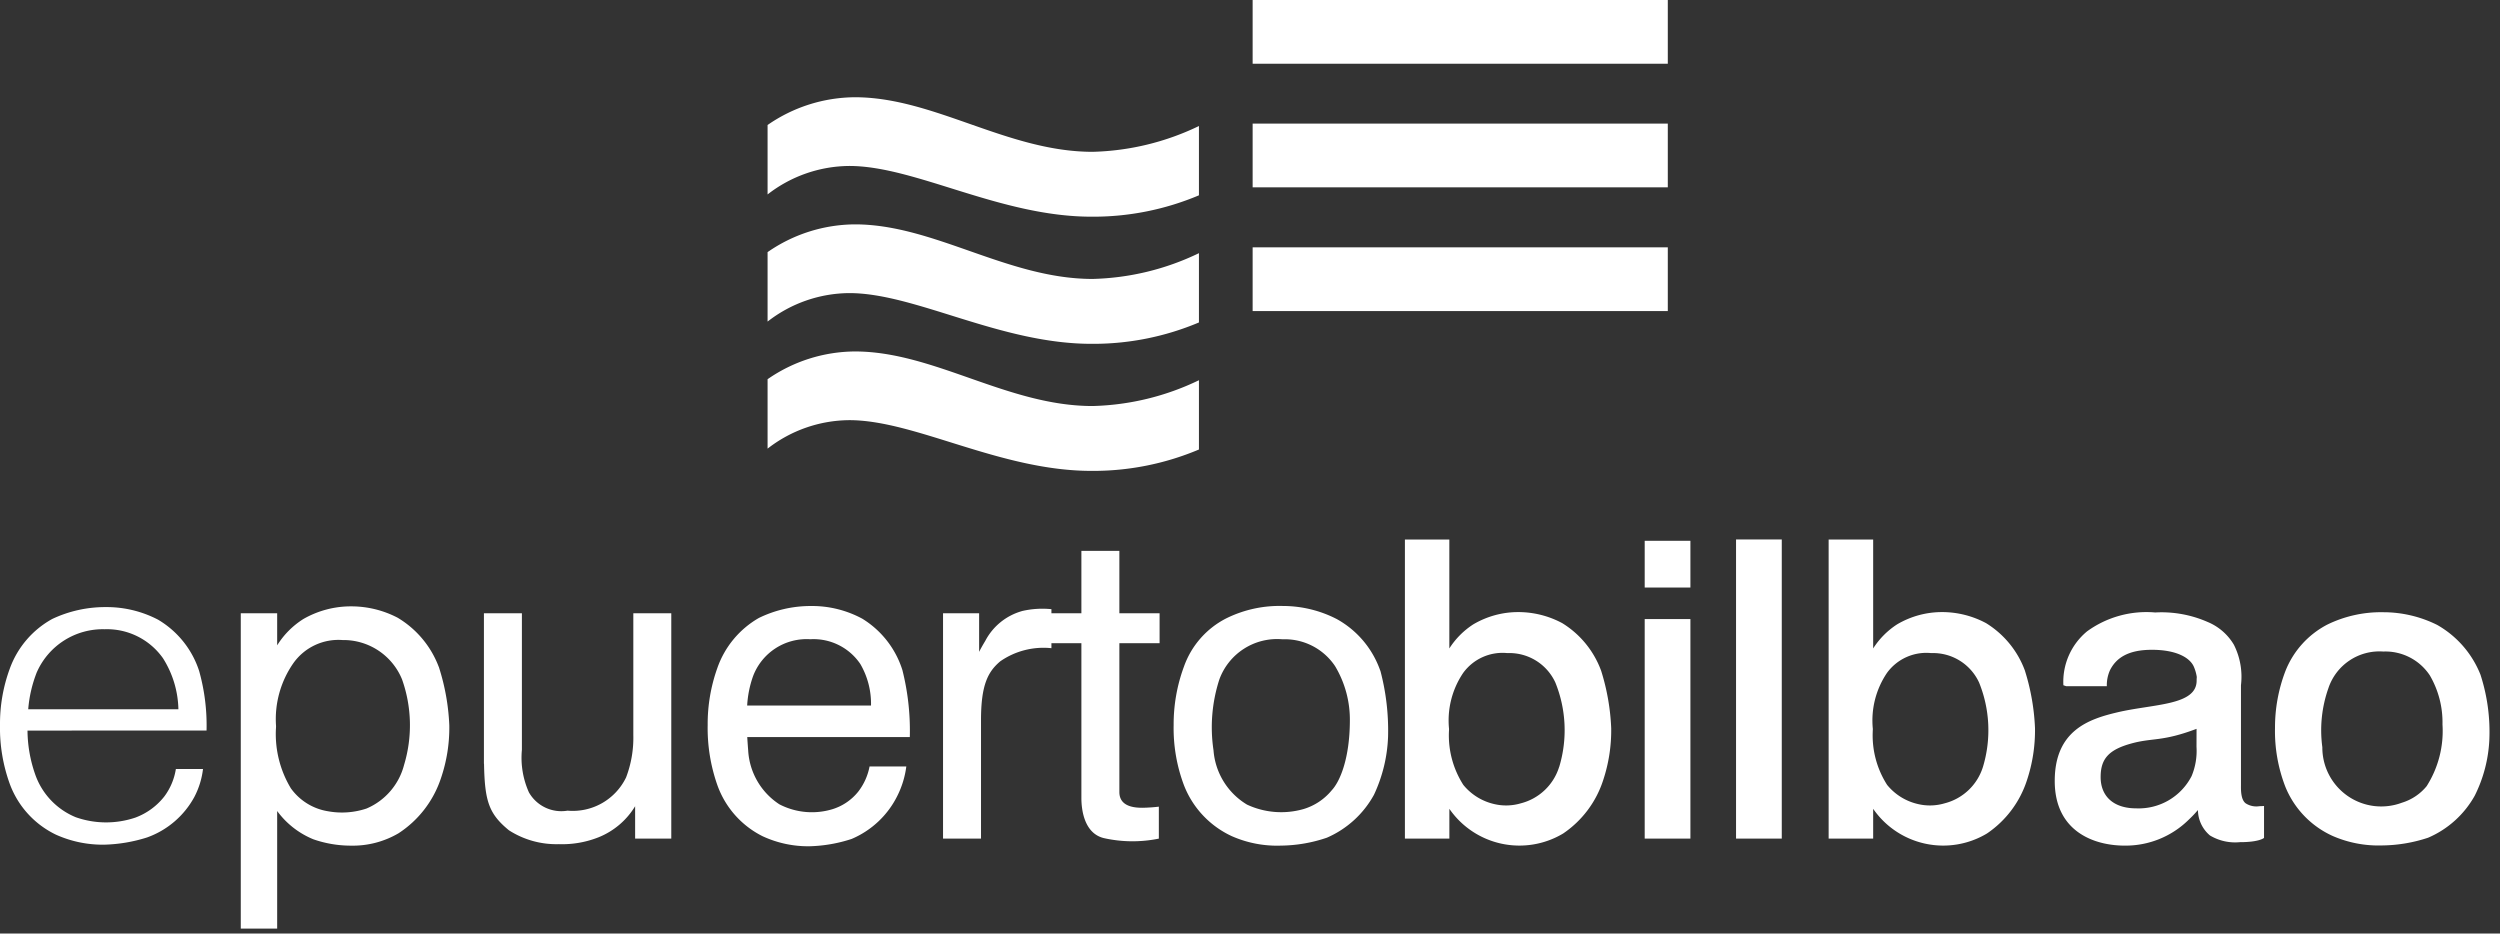
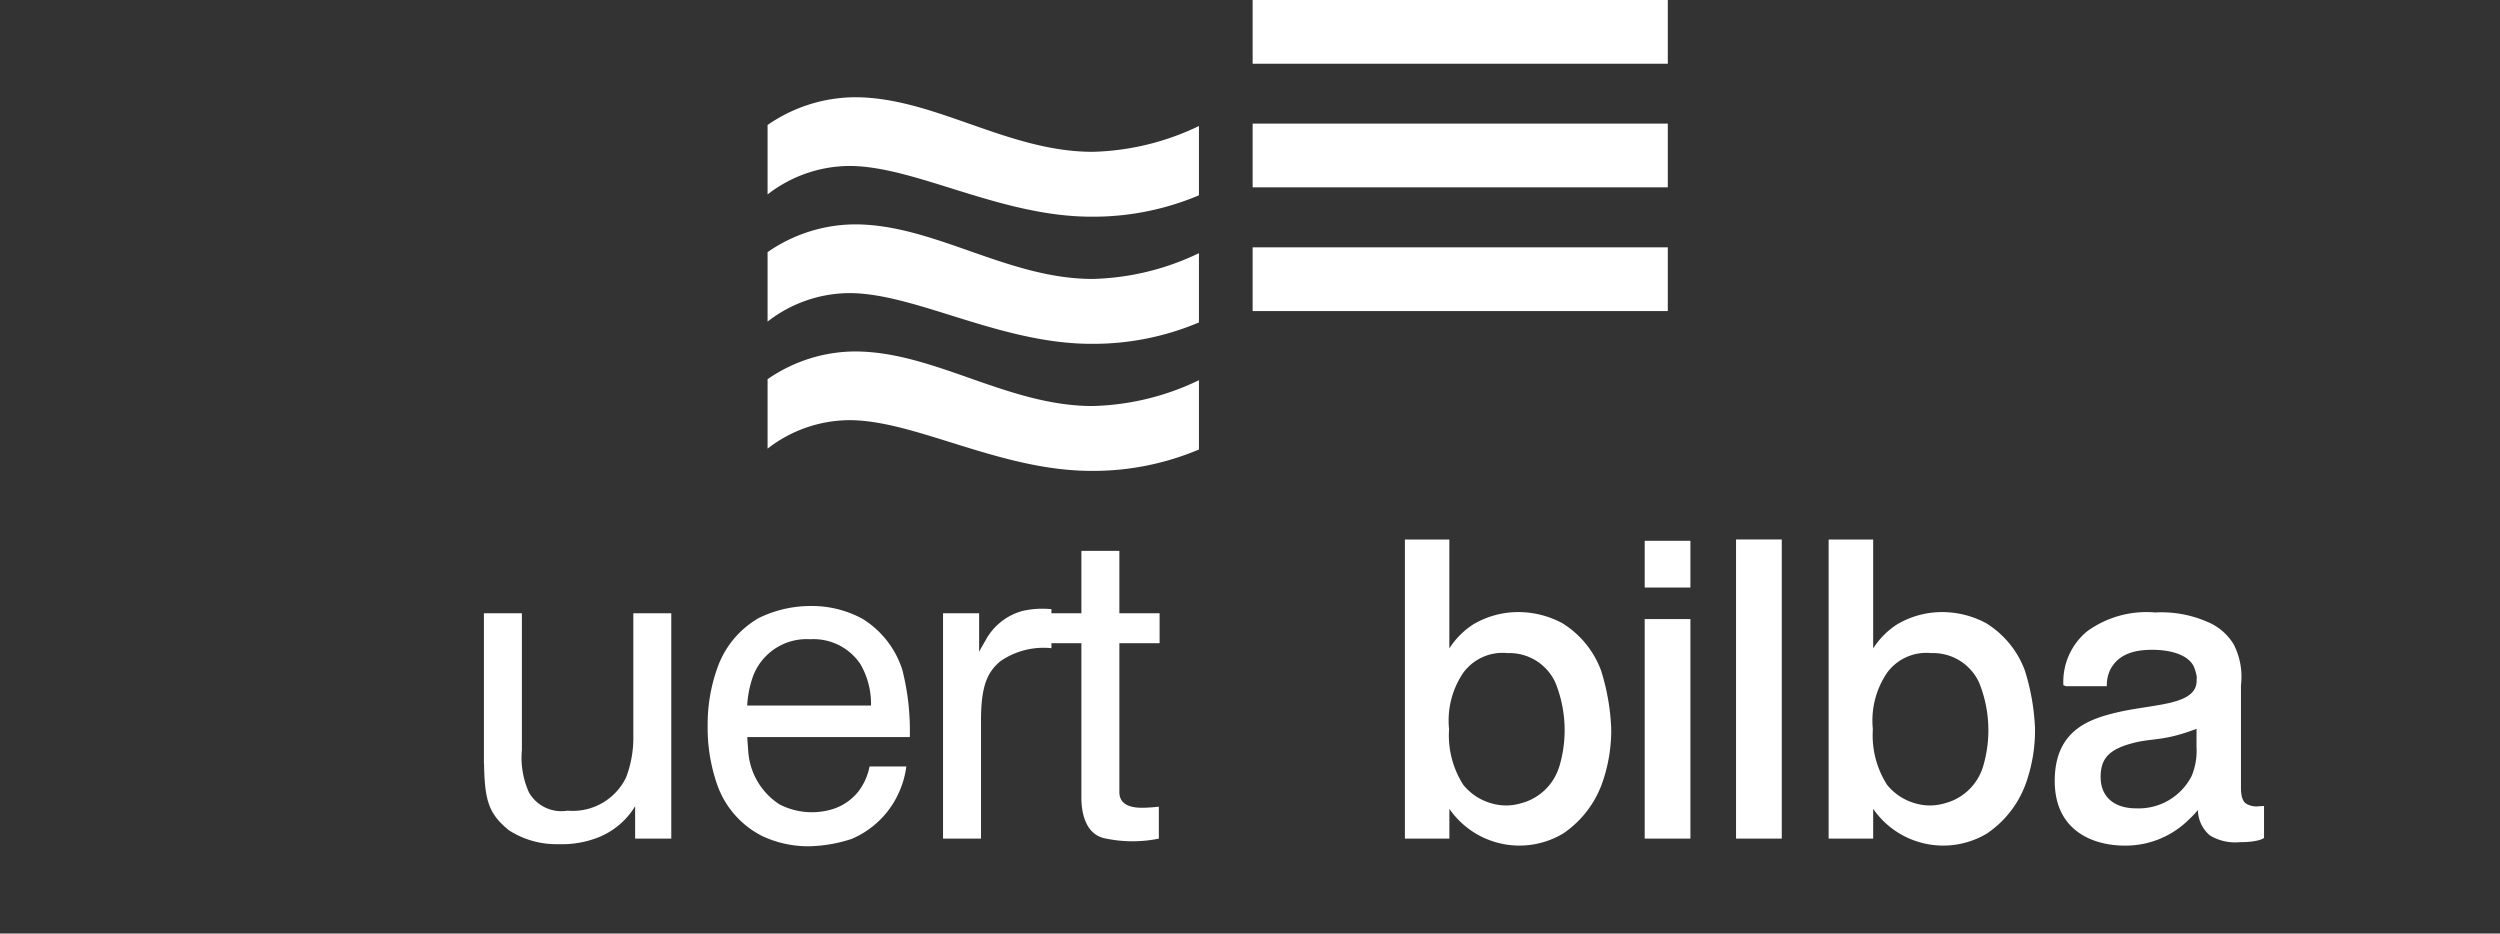
<svg xmlns="http://www.w3.org/2000/svg" width="158" height="59">
  <rect width="100%" height="100%" fill="#333333" stroke="none" />
  <defs>
    <clipPath id="a">
      <path fill="none" stroke-width="0" d="M103.945 39.127h2.889V53h-2.889z" />
    </clipPath>
    <clipPath id="b">
      <path fill="none" stroke-width="0" d="M103.945 34.178h2.889v2.954h-2.889z" />
    </clipPath>
    <clipPath id="c">
      <path fill="none" stroke-width="0" d="M109.718 34.095h2.89V53h-2.89z" />
    </clipPath>
    <clipPath id="d">
      <path fill="none" stroke-width="0" d="M79.167 0h26.238v4.028H79.167z" />
    </clipPath>
    <clipPath id="e">
      <path fill="none" stroke-width="0" d="M79.167 7.811h26.238v4.028H79.167z" />
    </clipPath>
    <clipPath id="f">
      <path fill="none" stroke-width="0" d="M79.167 15.631h26.238v4.028H79.167z" />
    </clipPath>
  </defs>
-   <path fill="#fff" d="M87.232 42.383a5.966 5.966 0 0 0-2.744-3.256 7.435 7.435 0 0 0-3.4-.829 7.583 7.583 0 0 0-3.6.788 5.469 5.469 0 0 0-2.662 3.042 10.495 10.495 0 0 0-.652 3.691 10.251 10.251 0 0 0 .654 3.813 5.895 5.895 0 0 0 3.017 3.211 7.067 7.067 0 0 0 3.105.6 9.252 9.252 0 0 0 2.907-.5 6.21 6.21 0 0 0 2.976-2.709 9.425 9.425 0 0 0 .892-3.654 14.764 14.764 0 0 0-.488-4.2m-3.077 7.573c-.462.56-1.08.97-1.775 1.179a5.117 5.117 0 0 1-3.572-.28 4.385 4.385 0 0 1-2.119-3.433 9.81 9.81 0 0 1 .367-4.472 3.885 3.885 0 0 1 3.988-2.544 3.825 3.825 0 0 1 3.328 1.697 6.577 6.577 0 0 1 .934 3.491c-.012 2.265-.586 3.764-1.156 4.367m72.625-7.282a6.271 6.271 0 0 0-2.754-3.183 7.626 7.626 0 0 0-3.4-.8 7.724 7.724 0 0 0-3.532.777 5.644 5.644 0 0 0-2.662 2.957 9.98 9.98 0 0 0-.652 3.589 9.742 9.742 0 0 0 .654 3.707 5.807 5.807 0 0 0 3.018 3.122 7.253 7.253 0 0 0 3.1.587 9.509 9.509 0 0 0 2.906-.489 6.15 6.15 0 0 0 2.943-2.651c.553-1.1.868-2.305.925-3.535a11.688 11.688 0 0 0-.547-4.077m-3.41 7a3.241 3.241 0 0 1-1.565 1.05 3.722 3.722 0 0 1-5.032-3.505 7.979 7.979 0 0 1 .382-3.728 3.4 3.4 0 0 1 3.472-2.32 3.367 3.367 0 0 1 2.939 1.507c.548.94.825 2.013.8 3.1a6.496 6.496 0 0 1-1 3.9M13.054 46.168a12.707 12.707 0 0 0-.468-3.761 5.86 5.86 0 0 0-2.6-3.245 7.018 7.018 0 0 0-3.315-.794 7.852 7.852 0 0 0-3.363.747 5.855 5.855 0 0 0-2.689 3.143A10.098 10.098 0 0 0 0 45.805a10.401 10.401 0 0 0 .63 3.771 5.774 5.774 0 0 0 2.908 3.176 7.186 7.186 0 0 0 3.071.631 9.712 9.712 0 0 0 2.684-.456 5.513 5.513 0 0 0 2.989-2.557 5.11 5.11 0 0 0 .548-1.77h-1.715a3.916 3.916 0 0 1-.724 1.729 4.174 4.174 0 0 1-1.833 1.342 5.781 5.781 0 0 1-3.771-.023 4.54 4.54 0 0 1-2.58-2.756 8.533 8.533 0 0 1-.469-2.719l11.316-.005Zm-10.719-3.7a4.558 4.558 0 0 1 4.274-2.7A4.333 4.333 0 0 1 10.3 41.6a6.26 6.26 0 0 1 .975 3.227H1.784c.064-.811.25-1.607.551-2.363m25.394-.319a6.13 6.13 0 0 0-2.6-3.106 6.337 6.337 0 0 0-2.893-.717 6.03 6.03 0 0 0-3.064.8 5.246 5.246 0 0 0-1.655 1.663V38.76h-2.3v19.928h2.3v-7.432a5.34 5.34 0 0 0 2.292 1.789 7.214 7.214 0 0 0 2.378.4 5.714 5.714 0 0 0 3-.782 6.635 6.635 0 0 0 2.673-3.456 9.893 9.893 0 0 0 .536-3.364 13.904 13.904 0 0 0-.664-3.7m-2.195 6.2a4.11 4.11 0 0 1-2.37 2.755 4.898 4.898 0 0 1-2.429.175 3.58 3.58 0 0 1-2.358-1.456 6.65 6.65 0 0 1-.944-3.714c.006-.073.009-.147.01-.22a6.176 6.176 0 0 1 1.121-4.007 3.491 3.491 0 0 1 3.082-1.425 4 4 0 0 1 3.76 2.486 8.66 8.66 0 0 1 .128 5.406" />
  <g clip-path="url(#a)">
    <path fill="#fff" d="M103.944 39.127h2.89V53h-2.89z" />
  </g>
  <g clip-path="url(#b)">
    <path fill="#fff" d="M103.944 34.178h2.89v2.954h-2.89z" />
  </g>
  <g clip-path="url(#c)">
    <path fill="#fff" d="M109.718 34.095h2.89V53h-2.89z" />
  </g>
  <path fill="#fff" d="M40.026 38.759v7.7a7.041 7.041 0 0 1-.458 2.675 3.743 3.743 0 0 1-3.7 2.1 2.357 2.357 0 0 1-2.44-1.156 5.357 5.357 0 0 1-.444-2.693v-8.626h-2.4v9.506l.007.01c.043 2.364.308 3.164 1.575 4.2a5.545 5.545 0 0 0 3.152.876 6.233 6.233 0 0 0 2.536-.445 4.787 4.787 0 0 0 2.286-1.952V53h2.285V38.759h-2.399Zm17.016 3.624a5.878 5.878 0 0 0-2.548-3.283 6.678 6.678 0 0 0-3.245-.8 7.455 7.455 0 0 0-3.29.756 5.875 5.875 0 0 0-2.628 3.178 10.508 10.508 0 0 0-.606 3.587 10.852 10.852 0 0 0 .617 3.813 5.769 5.769 0 0 0 2.845 3.211c.94.439 1.969.657 3.006.638a9.247 9.247 0 0 0 2.627-.461 5.707 5.707 0 0 0 2.887-2.714 5.779 5.779 0 0 0 .572-1.868h-2.323a3.733 3.733 0 0 1-.712 1.587 3.351 3.351 0 0 1-1.658 1.121 4.465 4.465 0 0 1-3.328-.315 4.349 4.349 0 0 1-1.973-3.409 44.977 44.977 0 0 1-.059-.841H57.5a15.681 15.681 0 0 0-.46-4.2M51.208 40.4a3.566 3.566 0 0 1 3.164 1.564c.464.796.698 1.706.676 2.627h-7.827c.034-.629.158-1.25.368-1.844a3.617 3.617 0 0 1 3.619-2.347m13.364-1.774a3.771 3.771 0 0 0-2.3 1.873c-.169.283-.3.512-.391.7v-2.44H59.6V53H62v-7.493c0-2.218.436-3.055 1.217-3.712a4.79 4.79 0 0 1 3.233-.829V38.5a5.68 5.68 0 0 0-1.883.124" />
  <path fill="#fff" d="M73.286 40.65v-1.89h-2.542v-3.947h-2.4v3.947h-2.7v1.89h2.7v9.784c0 .749.179 2.217 1.4 2.53a8.27 8.27 0 0 0 3.495.036v-2.019a10.2 10.2 0 0 1-1.033.07c-.464 0-1.462-.048-1.462-.994V40.65h2.542Z" />
  <g clip-path="url(#d)">
    <path fill="#fff" d="M79.166 0h26.239v4.028H79.166z" />
  </g>
  <g clip-path="url(#e)">
    <path fill="#fff" d="M79.166 7.81h26.239v4.028H79.166z" />
  </g>
  <g clip-path="url(#f)">
    <path fill="#fff" d="M79.166 15.631h26.239v4.028H79.166z" />
  </g>
  <path fill="#fff" d="M75.773 7.965v4.379a17.187 17.187 0 0 1-6.79 1.351c-5.778 0-11.137-3.206-15.306-3.206a8.49 8.49 0 0 0-5.166 1.8V7.9a9.769 9.769 0 0 1 5.517-1.754c5 0 9.65 3.449 15.026 3.449a16.367 16.367 0 0 0 6.719-1.631m0 8.036v4.379a17.187 17.187 0 0 1-6.79 1.351c-5.778 0-11.137-3.206-15.306-3.206a8.482 8.482 0 0 0-5.166 1.8v-4.39a9.769 9.769 0 0 1 5.517-1.754c5 0 9.65 3.449 15.026 3.449A16.349 16.349 0 0 0 75.773 16m0 8.03v4.379a17.187 17.187 0 0 1-6.79 1.351c-5.778 0-11.137-3.206-15.306-3.206a8.49 8.49 0 0 0-5.166 1.8v-4.388a9.769 9.769 0 0 1 5.517-1.754c5 0 9.65 3.449 15.026 3.449a16.367 16.367 0 0 0 6.719-1.631M142.8 50.951a1.242 1.242 0 0 1-.871-.18c-.329-.245-.3-.915-.3-1.183v-6.282a4.494 4.494 0 0 0-.449-2.562 3.475 3.475 0 0 0-1.658-1.436 7.262 7.262 0 0 0-3.316-.6 6.385 6.385 0 0 0-4.3 1.191 4.136 4.136 0 0 0-1.5 3.409l.175.059h2.571c-.011-.354.06-.706.208-1.028.385-.747 1.121-1.272 2.639-1.272s2.37.478 2.638 1.039c.097.217.164.445.2.68-.006.07-.01.146-.01.229 0 1.59-2.754 1.466-5.033 2.01-1.763.42-3.935 1.132-3.935 4.331s2.487 4.087 4.425 4.087a5.676 5.676 0 0 0 4.04-1.635c.207-.193.402-.398.585-.614.007.62.284 1.206.758 1.606.569.341 1.233.49 1.893.425 1.252 0 1.527-.271 1.527-.271v-2.016s-.1.008-.284.013m-3.984-3.751a4.13 4.13 0 0 1-.309 1.848 3.76 3.76 0 0 1-3.5 2.04c-1.445 0-2.25-.771-2.25-1.979 0-1.147.507-1.725 1.935-2.119 1.367-.378 1.935-.1 4.127-.928l-.003 1.138ZM101.2 42.414a5.928 5.928 0 0 0-2.464-3.03 5.87 5.87 0 0 0-2.738-.7 5.573 5.573 0 0 0-2.9.784 5.025 5.025 0 0 0-1.5 1.514V34.1H88.79V53h2.81v-1.883a5.38 5.38 0 0 0 7.19 1.561 6.462 6.462 0 0 0 2.531-3.372 9.984 9.984 0 0 0 .507-3.284 14 14 0 0 0-.629-3.608m-2.661 6.055a3.42 3.42 0 0 1-2.42 2.3 3.272 3.272 0 0 1-1.737.035 3.522 3.522 0 0 1-1.9-1.2 5.806 5.806 0 0 1-.909-3.357 2.28 2.28 0 0 0 .007-.184 5.364 5.364 0 0 1 .892-3.532 3.073 3.073 0 0 1 2.795-1.255A3.198 3.198 0 0 1 98.3 43.14a8.02 8.02 0 0 1 .242 5.329m29.444-6.055a5.933 5.933 0 0 0-2.464-3.03 5.87 5.87 0 0 0-2.738-.7 5.573 5.573 0 0 0-2.9.784 5.025 5.025 0 0 0-1.5 1.514V34.1h-2.814V53h2.814v-1.883a5.38 5.38 0 0 0 7.19 1.561 6.462 6.462 0 0 0 2.531-3.372 9.984 9.984 0 0 0 .507-3.284 14 14 0 0 0-.629-3.608m-2.661 6.055a3.42 3.42 0 0 1-2.42 2.3 3.272 3.272 0 0 1-1.737.035 3.522 3.522 0 0 1-1.9-1.2 5.806 5.806 0 0 1-.909-3.357c0-.062.007-.123.007-.184a5.364 5.364 0 0 1 .892-3.532 3.073 3.073 0 0 1 2.795-1.255 3.2 3.2 0 0 1 3.03 1.865 8.02 8.02 0 0 1 .242 5.329" />
</svg>